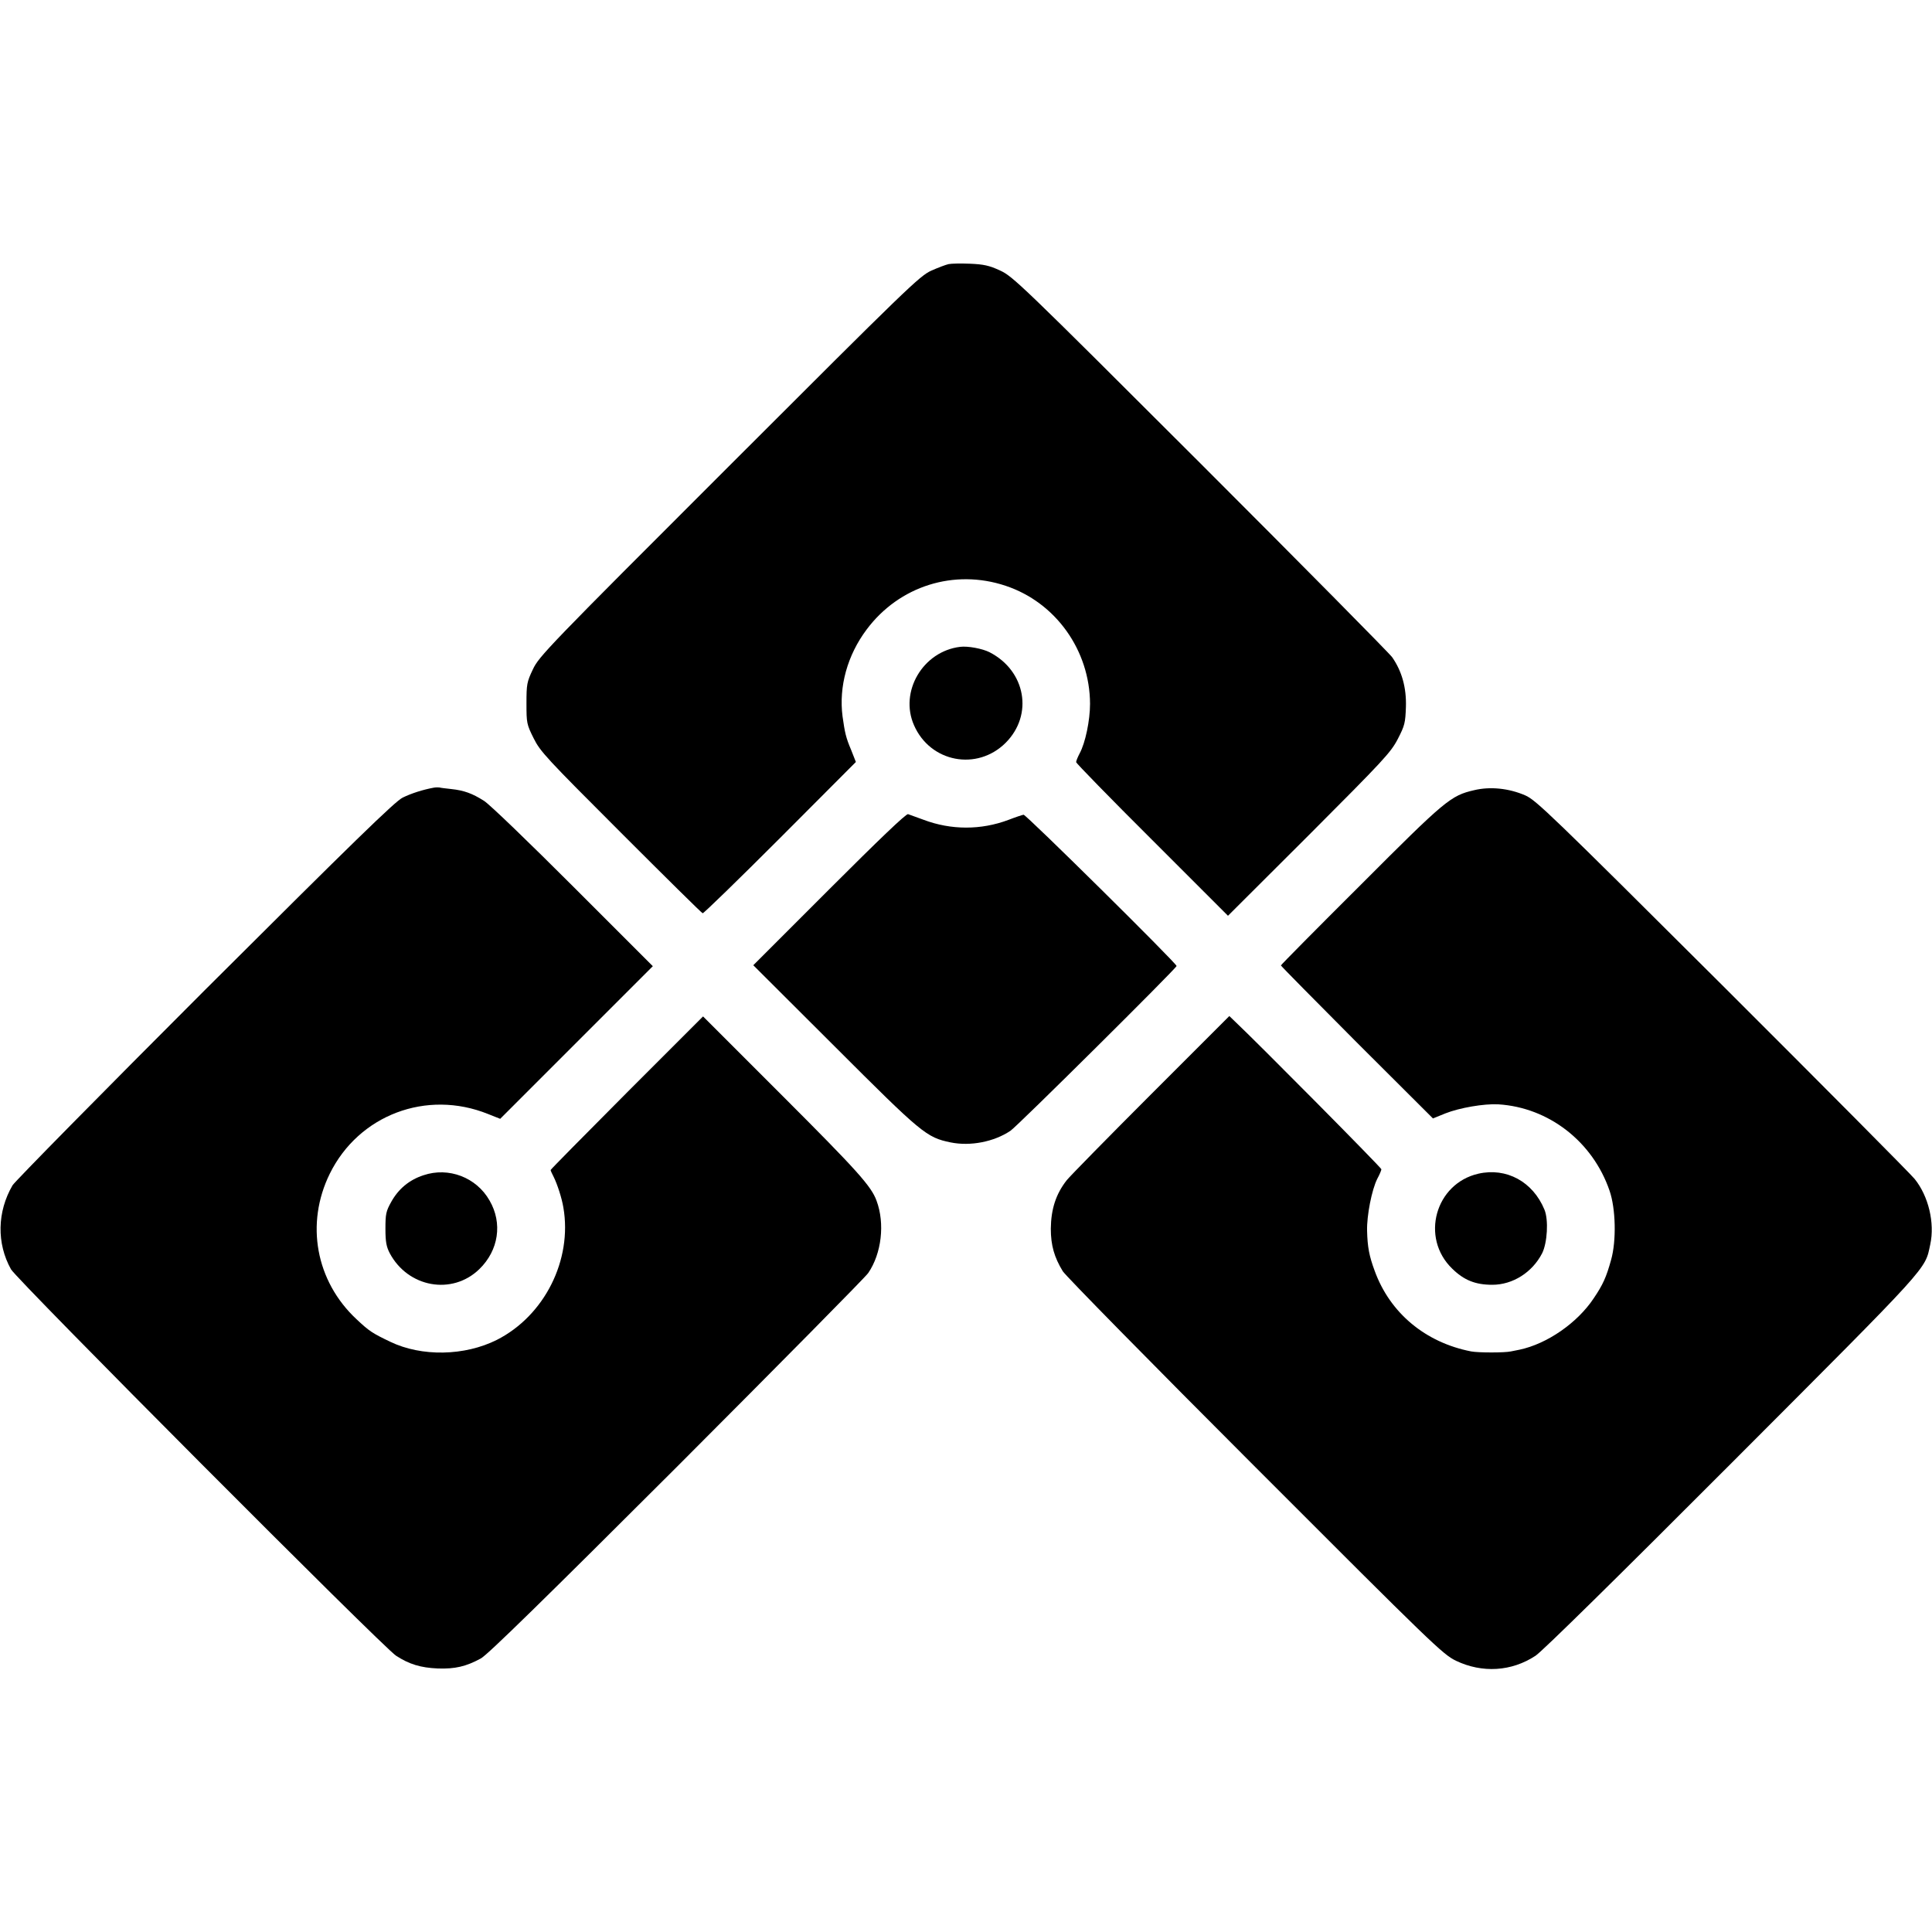
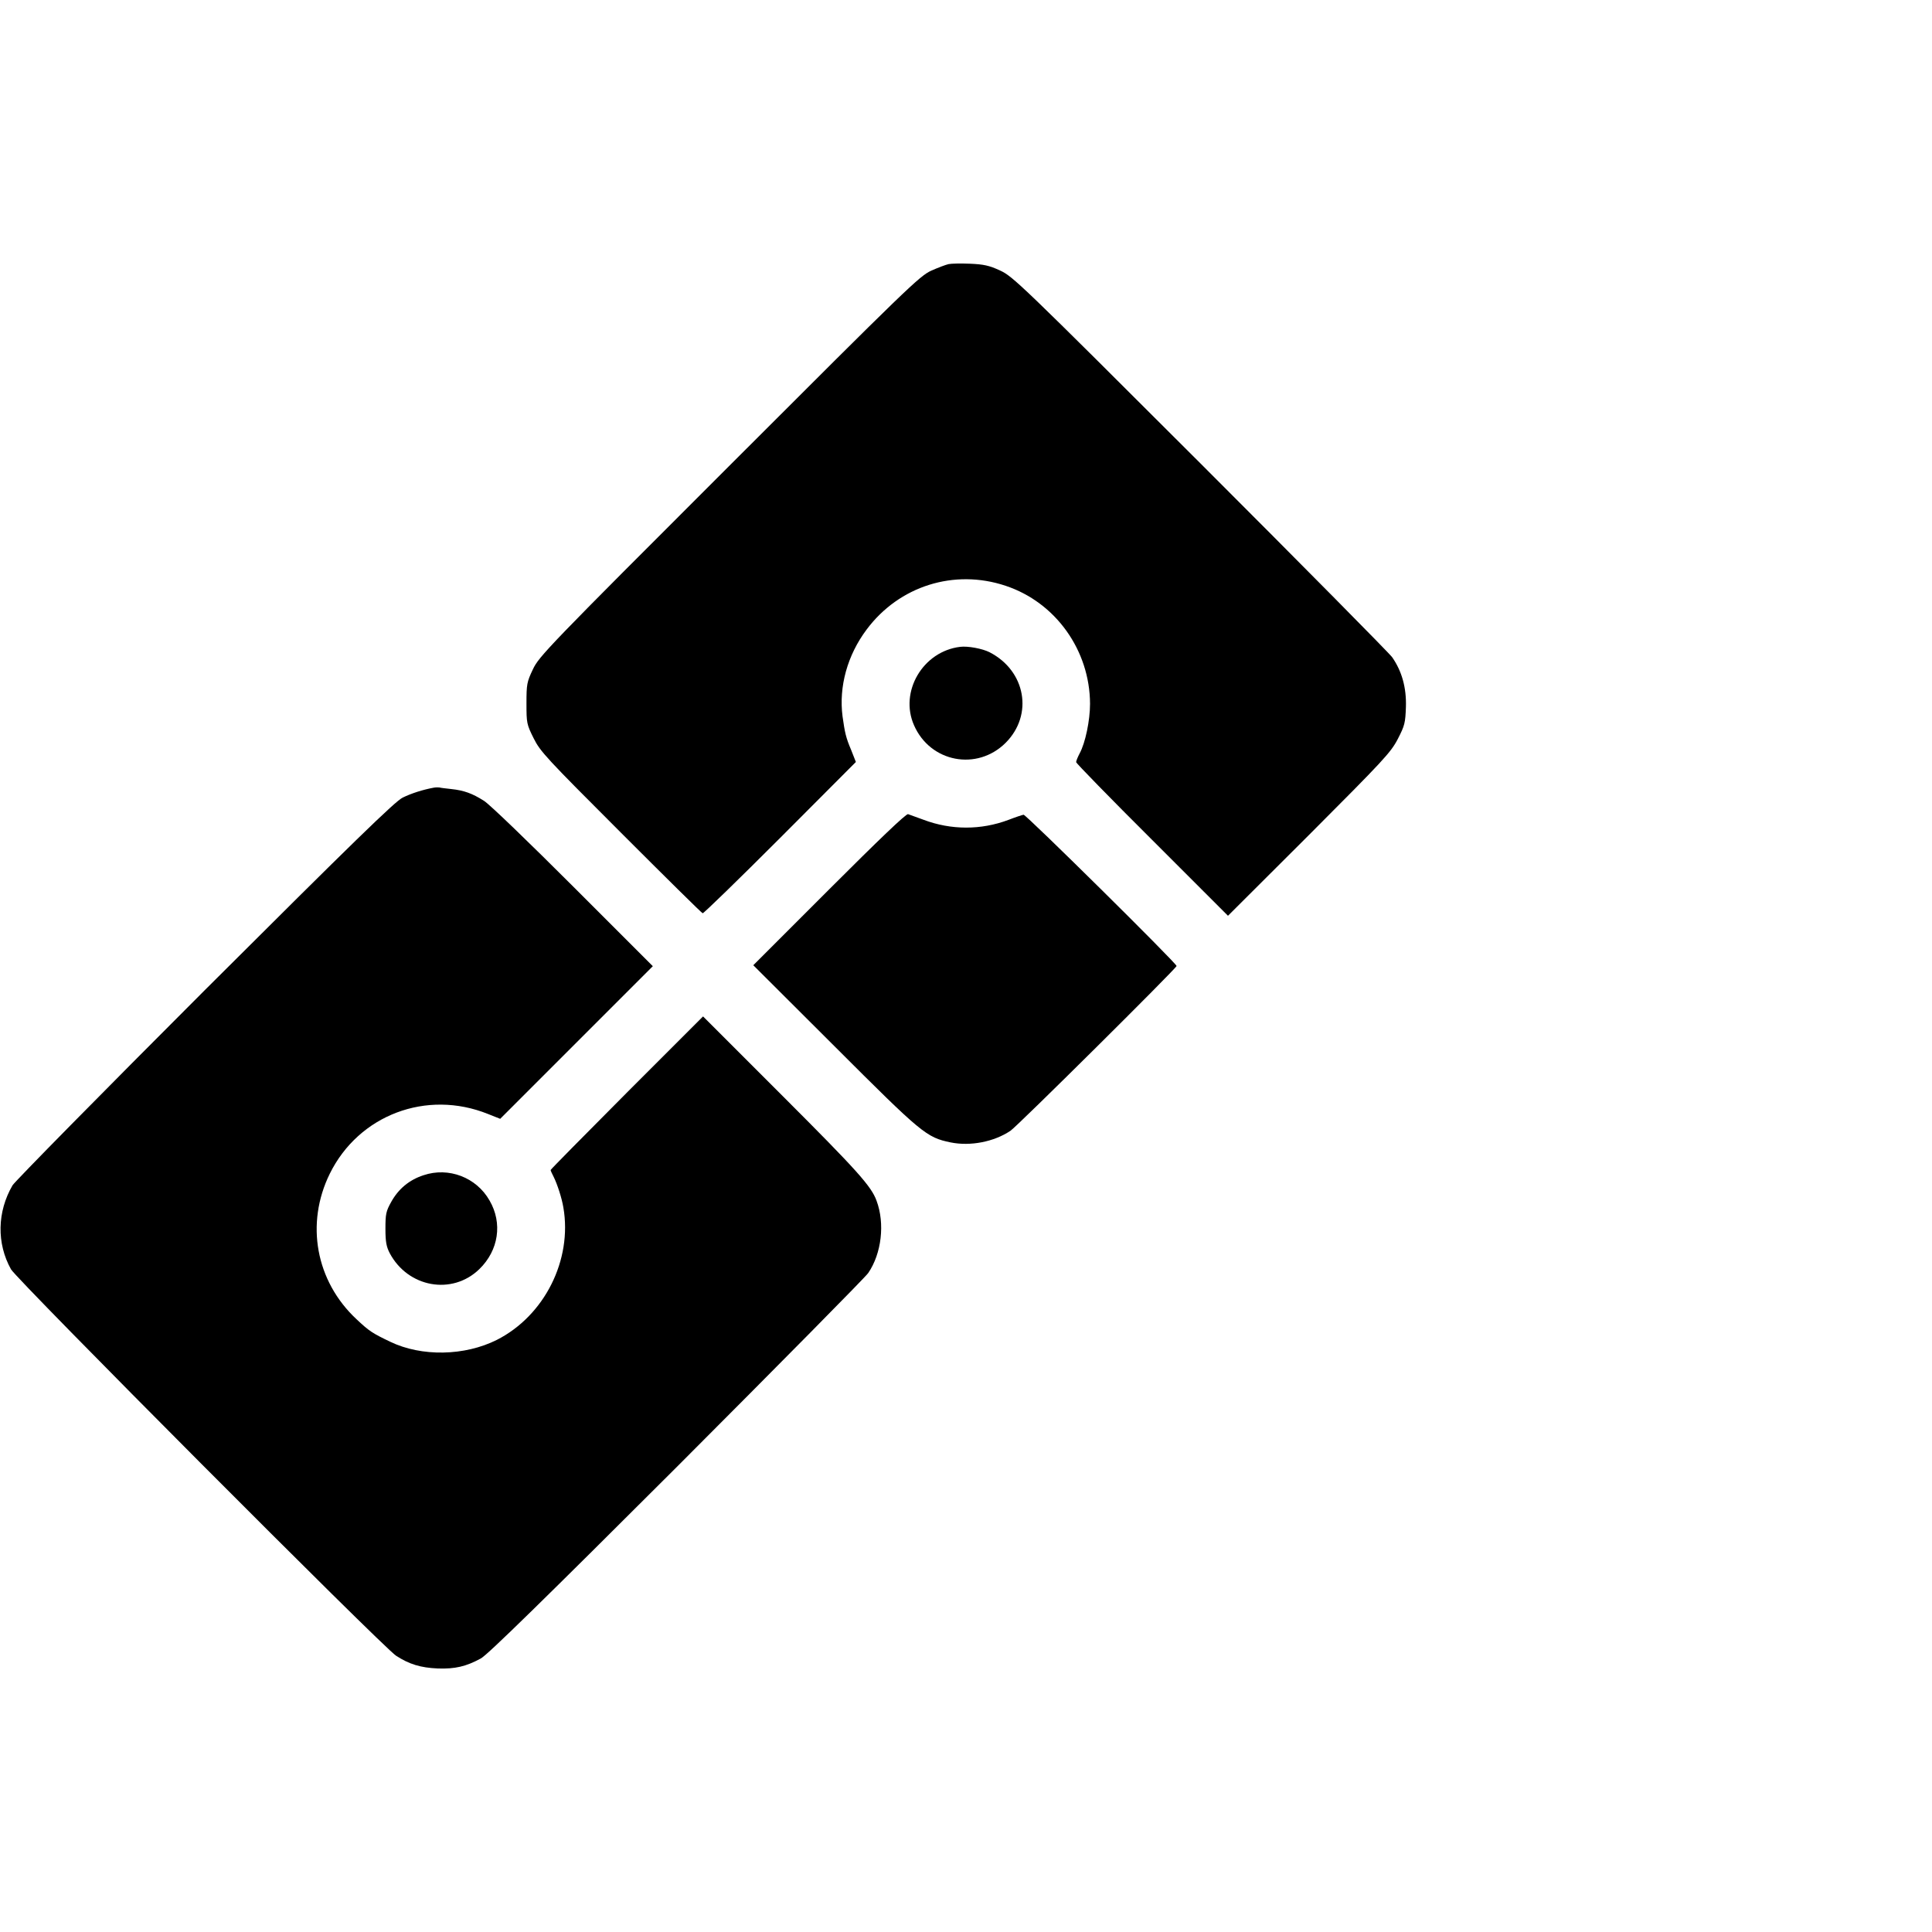
<svg xmlns="http://www.w3.org/2000/svg" version="1.0" width="1000pt" height="1000pt" viewBox="0 0 1000 1000" preserveAspectRatio="xMidYMid meet">
  <g transform="translate(0,1000) scale(0.1,-0.1)" fill="#000000" stroke="none">
    <path d="M4910 8633 c-14 -3 -54 -18 -90 -34 -61 -28 -122 -87 -1047 -1012 -938 -937 -984 -985 -1015 -1052 -31 -65 -33 -77 -33 -176 0 -101 1 -108 37 -180 34 -69 66 -103 452 -489 228 -228 418 -416 423 -417 4 -2 185 174 401 390 l392 393 -24 61 c-28 66 -33 90 -45 175 -20 154 25 317 125 450 168 225 453 315 719 226 259 -86 436 -334 437 -611 0 -85 -24 -202 -54 -257 -10 -19 -18 -39 -18 -45 0 -5 177 -187 393 -402 l393 -393 420 419 c385 386 422 425 459 496 36 70 39 83 42 166 3 100 -21 185 -71 257 -14 20 -461 472 -993 1004 -931 930 -971 968 -1037 998 -56 26 -85 32 -155 35 -47 2 -97 1 -111 -2z" />
    <path d="M4970 6652 c-193 -23 -316 -232 -239 -406 84 -192 326 -238 474 -91 145 145 104 373 -83 469 -37 19 -113 33 -152 28z" />
    <path d="M2245 5923 c-55 -10 -115 -29 -160 -51 -40 -19 -252 -226 -1023 -995 -535 -535 -983 -990 -997 -1012 -80 -137 -83 -301 -8 -435 31 -55 1926 -1957 1993 -2000 68 -44 126 -62 216 -66 89 -3 146 10 223 52 34 18 335 313 1015 992 531 532 977 983 990 1003 69 101 87 256 43 374 -27 75 -100 156 -486 542 l-412 412 -395 -395 c-216 -217 -394 -397 -394 -400 0 -3 7 -19 16 -36 18 -36 42 -109 50 -158 47 -272 -98 -560 -344 -685 -167 -84 -390 -88 -552 -10 -94 45 -109 55 -175 117 -211 197 -265 495 -138 753 150 304 501 437 819 309 l63 -25 395 395 395 395 -412 412 c-227 227 -434 427 -462 444 -60 38 -103 54 -170 61 -27 3 -54 6 -60 8 -5 1 -19 1 -30 -1z" />
-     <path d="M7630 5910 c-121 -28 -148 -50 -587 -490 -227 -226 -413 -414 -413 -417 0 -3 177 -182 393 -399 l394 -393 64 26 c73 29 200 51 274 47 261 -16 489 -193 576 -447 32 -92 36 -259 8 -358 -25 -90 -42 -128 -90 -199 -85 -128 -242 -236 -384 -266 -11 -2 -31 -6 -45 -9 -33 -7 -167 -7 -205 0 -237 46 -421 199 -500 418 -28 76 -37 122 -39 207 -2 77 24 212 53 269 12 22 21 44 21 49 0 8 -641 655 -758 765 l-29 28 -406 -406 c-223 -223 -419 -423 -435 -443 -57 -72 -82 -151 -83 -252 0 -86 18 -148 62 -220 15 -24 463 -480 996 -1013 921 -922 971 -970 1039 -1003 136 -65 288 -56 412 26 35 23 421 403 1018 1001 1036 1038 996 994 1025 1128 24 111 -9 250 -81 339 -21 26 -469 477 -996 1003 -885 882 -964 958 -1019 982 -85 37 -182 47 -265 27z" />
    <path d="M4292 5397 l-393 -393 420 -419 c453 -453 476 -472 601 -498 103 -21 225 3 310 60 35 23 860 842 860 853 0 14 -780 785 -792 783 -7 -1 -43 -13 -79 -27 -142 -53 -296 -53 -439 1 -36 13 -72 26 -80 29 -10 3 -153 -134 -408 -389z" />
    <path d="M2192 3917 c-74 -24 -130 -71 -167 -138 -27 -48 -30 -63 -30 -139 0 -68 5 -93 22 -126 95 -179 324 -219 464 -83 100 97 121 238 53 355 -68 120 -212 175 -342 131z" />
-     <path d="M7652 3925 c-223 -51 -301 -331 -136 -491 61 -60 120 -84 208 -84 106 0 207 64 258 163 27 54 34 173 12 226 -60 145 -197 219 -342 186z" />
  </g>
</svg>